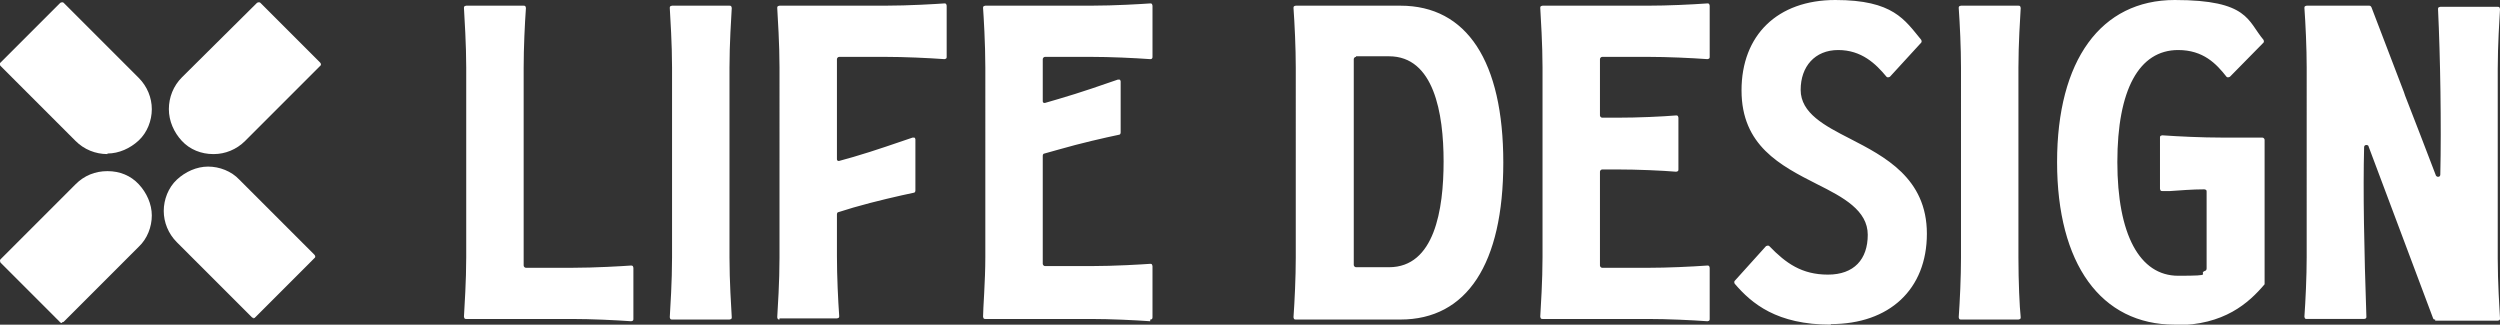
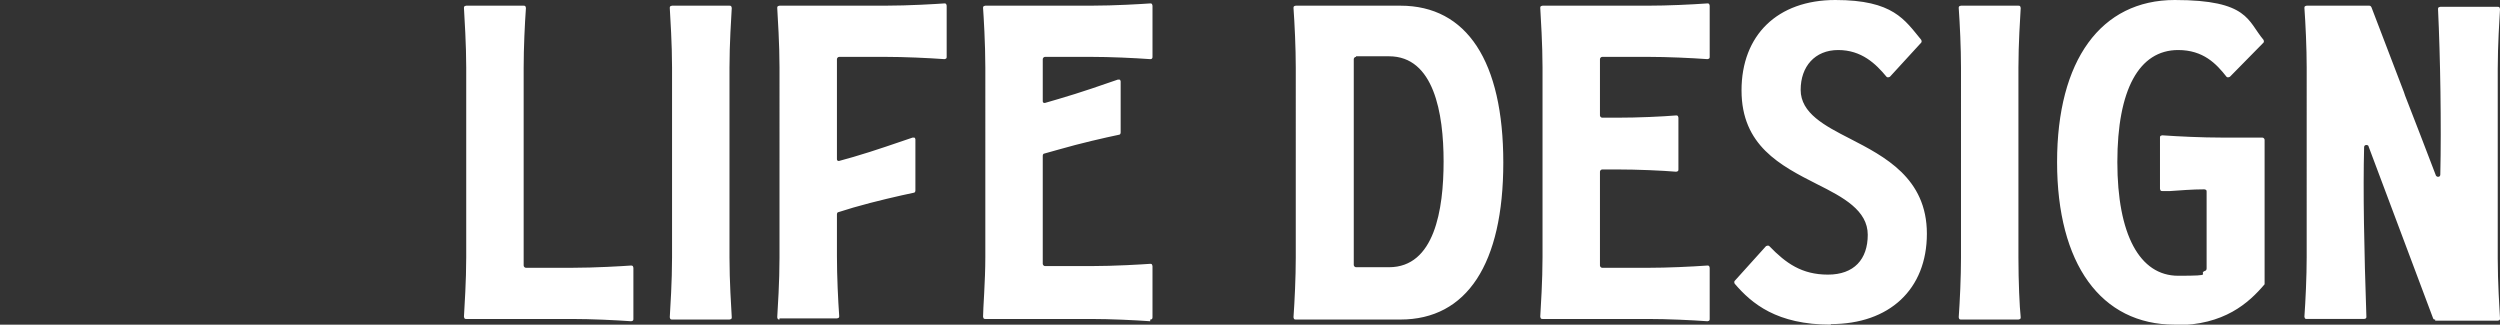
<svg xmlns="http://www.w3.org/2000/svg" id="_レイヤー_2" data-name=" レイヤー 2" version="1.1" viewBox="0 0 439.7 57.1">
  <rect x="0" y="0" width="439.7" height="57.1" fill="#333333" stroke="none" />
  <defs>
    <style>
      .cls-1 {
        fill: #fff;
        stroke-width: 0px;
      }
    </style>
  </defs>
  <g id="_レイヤー_1-2" data-name=" レイヤー 1-2">
    <g>
      <path class="cls-1" d="M382.5,57.1c-13,0-20.7-10.7-20.7-28.6s7.7-28.5,20.7-28.5,12.8,3.7,15.6,7c.1.2.1.4,0,.5l-5.9,6c0,0-.2.1-.3.1h0c-.1,0-.2,0-.3-.1-1.8-2.3-4.1-4.7-8.5-4.7-6.9,0-10.7,7-10.7,19.7s3.9,20,10.7,20,3.2-.3,4.8-.9c.1,0,.2-.2.2-.4v-13.5c0-.1,0-.2-.1-.3,0,0-.2-.1-.3-.1-2.2,0-4.4.2-6,.3,0,0-1.4,0-1.4,0-.1,0-.2,0-.3-.1,0,0-.1-.2-.1-.3v-9c0-.1,0-.2.1-.3,0,0,.2-.1.3-.1h0c2.8.2,7,.4,10.5.4h7.1c.2,0,.4.2.4.4v25.1c0,0,0,.2,0,.3-2.8,3.3-7.1,7.2-15.7,7.2h0ZM322,57.1c-9.5,0-13.9-3.7-16.9-7.2-.1-.2-.1-.4,0-.5l5.5-6.1c0,0,.2-.1.3-.1h0c.1,0,.2,0,.3.1,2.9,3,5.7,5,10.3,5s7-2.7,7-7-4.3-6.6-8.9-8.9c-6.5-3.3-13.3-6.8-13.3-16.5S312.6,0,322.8,0s12.2,3.5,15.1,7c.1.2.1.4,0,.5l-5.5,6c0,0-.2.1-.3.1h0c-.1,0-.2,0-.3-.1-1.9-2.3-4.4-4.7-8.5-4.7s-6.6,2.9-6.6,7,4.2,6.3,8.7,8.6c6,3.1,13.5,6.9,13.5,16.7s-6.6,15.9-16.9,15.9h0ZM300.3,56.5c-2.8-.2-7-.4-10.5-.4h-18.5c-.1,0-.2,0-.3-.1,0,0-.1-.2-.1-.3.1-1.8.4-6.3.4-10.5V11.9c0-4.1-.3-8.7-.4-10.5,0-.1,0-.2.1-.3,0,0,.2-.1.3-.1h18.5c3.5,0,7.7-.2,10.5-.4h0c.1,0,.2,0,.3.1,0,0,.1.2.1.3v9c0,.1,0,.2-.1.3,0,0-.2.1-.3.1h0c-2.8-.2-7-.4-10.5-.4h-8c-.2,0-.4.2-.4.4v9.9c0,.2.2.4.4.4h2.5c3.9,0,8.1-.2,10.5-.4h0c.1,0,.2,0,.3.1,0,0,.1.2.1.3v9.1c0,.1,0,.2-.1.3,0,0-.2.1-.3.1h0c-2.4-.2-6.7-.4-10.5-.4h-2.5c-.2,0-.4.2-.4.4v16.5c0,.2.2.4.4.4h8c3.5,0,7.7-.2,10.5-.4h0c.1,0,.2,0,.3.1,0,0,.1.2.1.3v9c0,.1,0,.2-.1.3,0,0-.2.1-.3.1h0ZM202.3,56.5c-2.8-.2-7-.4-10.5-.4h-18.5c-.1,0-.2,0-.3-.1,0,0-.1-.2-.1-.3,0-1.4.4-6.2.4-10.5V11.9c0-4.3-.3-9.1-.4-10.5,0-.1,0-.2.1-.3,0,0,.2-.1.3-.1h18.5c4.3,0,9.1-.3,10.5-.4h0c.1,0,.2,0,.3.1,0,0,.1.2.1.3v9c0,.1,0,.2-.1.3s-.2.1-.3.1h0c-2.8-.2-7-.4-10.5-.4h-8c-.2,0-.4.2-.4.4v7.4c0,.1,0,.2.2.3,0,0,.2,0,.2,0l2.4-.7c3.8-1.1,8.1-2.6,10.4-3.4,0,0,0,0,.1,0,0,0,.2,0,.2,0,.1,0,.2.2.2.3v9c0,.2-.1.4-.3.4-2.4.5-6.8,1.5-10.6,2.6l-2.5.7c-.2,0-.3.2-.3.4v19c0,.2.2.4.4.4h8c4.3,0,9.1-.3,10.5-.4h0c.1,0,.2,0,.3.1,0,0,.1.2.1.3v9c0,.1,0,.2-.1.3s-.2.1-.3.1h0,0ZM111,56.5c-2.8-.2-7-.4-10.5-.4h-18.5c-.1,0-.2,0-.3-.1,0,0-.1-.2-.1-.3.1-1.8.4-6.3.4-10.5V11.9c0-4.1-.3-8.7-.4-10.5,0-.1,0-.2.1-.3,0,0,.2-.1.3-.1h10.1c.1,0,.2,0,.3.1,0,0,.1.2.1.3-.2,2.8-.4,7-.4,10.5v34.8c0,.2.2.4.4.4h8c4.3,0,9.1-.3,10.5-.4h0c0,0,.2,0,.3.1,0,0,.1.2.1.3v9c0,.1,0,.2-.1.3,0,0-.2.1-.3.1h0,0ZM428.3,56.2c-.2,0-.3,0-.4-.3l-11.3-30.1c0-.2-.2-.3-.4-.3-.3,0-.4.2-.4.4-.2,7.7,0,18,.4,29.8,0,.1,0,.2-.1.3,0,0-.2.1-.3.1h-10.1c-.1,0-.2,0-.3-.1,0,0-.1-.2-.1-.3.2-2.8.4-7,.4-10.5V11.9c0-3.5-.2-7.7-.4-10.5,0-.1,0-.2.1-.3,0,0,.2-.1.3-.1h11c.2,0,.3.1.4.3,1.9,5,3.8,9.9,5.7,14.9l.2.6c1.8,4.6,3.6,9.3,5.4,14,0,.1.2.3.4.3.3,0,.4-.2.4-.4.2-8.6,0-20.7-.4-29.1,0-.1,0-.2.1-.3,0,0,.2-.1.3-.1h10.1c.1,0,.2,0,.3.1,0,0,.1.2.1.3-.1,1.8-.4,6.3-.4,10.5v33.4c0,4.2.3,8.7.4,10.5,0,.1,0,.2-.1.3,0,0-.2.1-.3.1h-11ZM344.9,56.2c-.1,0-.2,0-.3-.1,0,0-.1-.2-.1-.3.2-2.8.4-7,.4-10.5V11.9c0-3.5-.2-7.7-.4-10.5,0-.1,0-.2.1-.3,0,0,.2-.1.3-.1h10.1c.1,0,.2,0,.3.1,0,0,.1.2.1.3-.1,1.8-.4,6.3-.4,10.5v33.4c0,4.2.2,8.7.4,10.5,0,.1,0,.2-.1.3,0,0-.2.1-.3.1,0,0-10.1,0-10.1,0ZM227.9,56.2c-.1,0-.2,0-.3-.1,0,0-.1-.2-.1-.3.2-2.8.4-7,.4-10.5V11.9c0-3.5-.2-7.7-.4-10.5,0-.1,0-.2.1-.3,0,0,.2-.1.3-.1h18.4c11.7,0,18.1,9.8,18.1,27.6s-6.4,27.6-18.1,27.6h-18.4ZM238.5,10c-.2,0-.4.2-.4.4v36.2c0,.2.2.4.4.4h5.8c8,0,9.6-10.1,9.6-18.6s-1.7-18.5-9.6-18.5c0,0-5.8,0-5.8,0ZM137.1,56.2c-.1,0-.2,0-.3-.1,0,0-.1-.2-.1-.3.1-1.7.4-6.2.4-10.5V11.9c0-4.2-.3-8.7-.4-10.5,0-.1,0-.2.1-.3,0,0,.2-.1.3-.1h18.5c4.3,0,9.1-.3,10.5-.4h0c.1,0,.2,0,.3.1,0,0,.1.2.1.3v9c0,.1,0,.2-.1.3,0,0-.2.1-.3.1h0c-2.8-.2-7-.4-10.5-.4h-8c-.2,0-.4.2-.4.4v17.6c0,.1,0,.2.2.3,0,0,.2,0,.2,0l2.5-.7c3.8-1.1,8-2.6,10.4-3.4,0,0,0,0,.1,0,0,0,.2,0,.2,0,.1,0,.2.2.2.3v9c0,.2-.1.4-.3.4-2.4.5-6.8,1.5-10.6,2.6l-2.6.8c-.2,0-.3.2-.3.4v7.4c0,3.5.2,7.7.4,10.5,0,.1,0,.2-.1.3,0,0-.2.1-.3.1h-10.1ZM118.2,56.2c-.1,0-.2,0-.3-.1,0,0-.1-.2-.1-.3.1-1.7.4-6.3.4-10.5V11.9c0-4.2-.3-8.7-.4-10.5,0-.1,0-.2.1-.3,0,0,.2-.1.3-.1h10.1c.1,0,.2,0,.3.1,0,0,.1.2.1.3-.1,1.8-.4,6.3-.4,10.5v33.4c0,4.2.3,8.7.4,10.5,0,.1,0,.2-.1.3,0,0-.2.1-.3.1,0,0-10.1,0-10.1,0Z" />
-       <path class="cls-1" d="M10.9,56.8c-.1,0-.2,0-.3-.1L.1,46.2c0,0-.1-.2-.1-.3s0-.2.1-.3l13.2-13.2c1.5-1.5,3.4-2.3,5.6-2.3s4.1.8,5.5,2.3,2.3,3.5,2.3,5.5-.8,4.1-2.3,5.5l-13.2,13.2c0,0-.2.1-.3.1h0ZM44.6,55.9c-.1,0-.2,0-.3-.1l-13.2-13.2c-1.5-1.5-2.3-3.5-2.3-5.5s.8-4.1,2.3-5.5,3.5-2.3,5.5-2.3,4.1.8,5.5,2.3l13.2,13.2c.2.2.2.5,0,.6l-10.5,10.5c0,0-.2.1-.3.1h0ZM37.5,27.1c-2.1,0-4.1-.8-5.5-2.3s-2.3-3.5-2.3-5.6.8-4.1,2.3-5.6L45.2.5c0,0,.2-.1.3-.1s.2,0,.3.1l10.5,10.5c.2.2.2.5,0,.6l-13.2,13.2c-1.5,1.5-3.5,2.3-5.5,2.3h0ZM18.9,27.1c-2.1,0-4.1-.8-5.6-2.3L.1,11.6c-.2-.2-.2-.5,0-.6L10.6.5c0,0,.2-.1.3-.1s.2,0,.3.1l13.2,13.2c1.5,1.5,2.3,3.5,2.3,5.5s-.8,4.1-2.3,5.5-3.5,2.3-5.5,2.3Z" />
    </g>
  </g>
</svg>